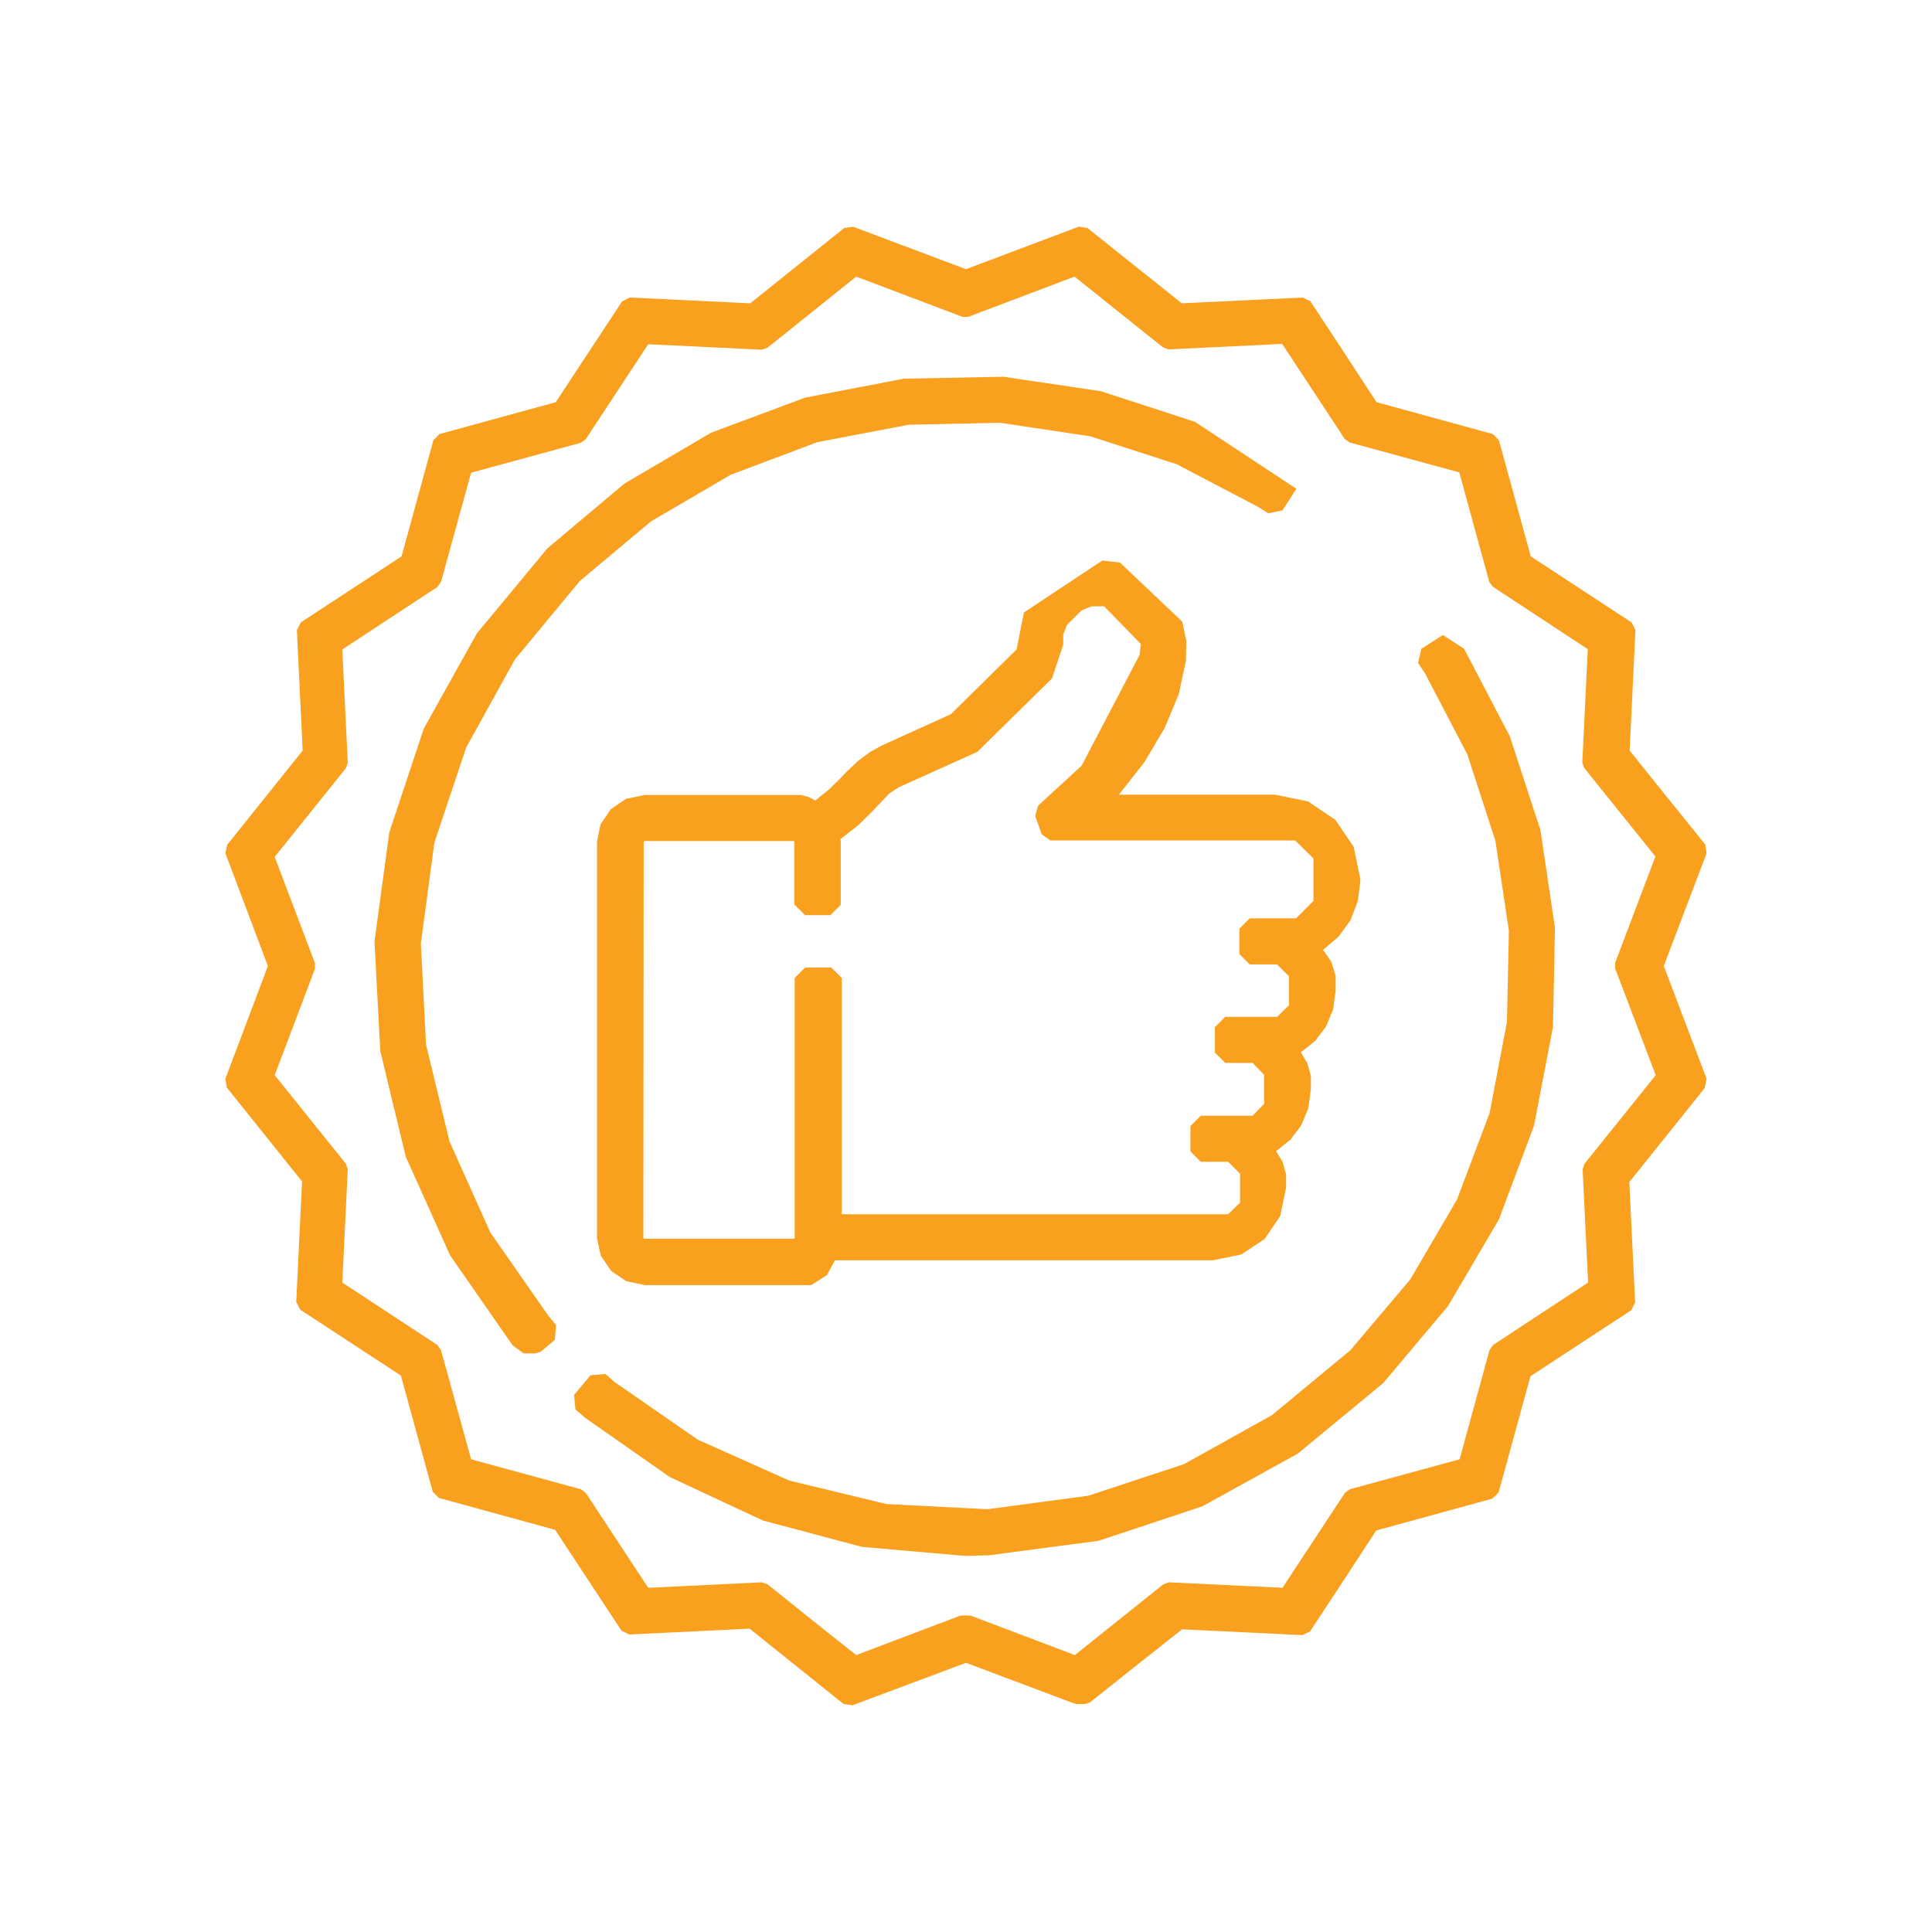
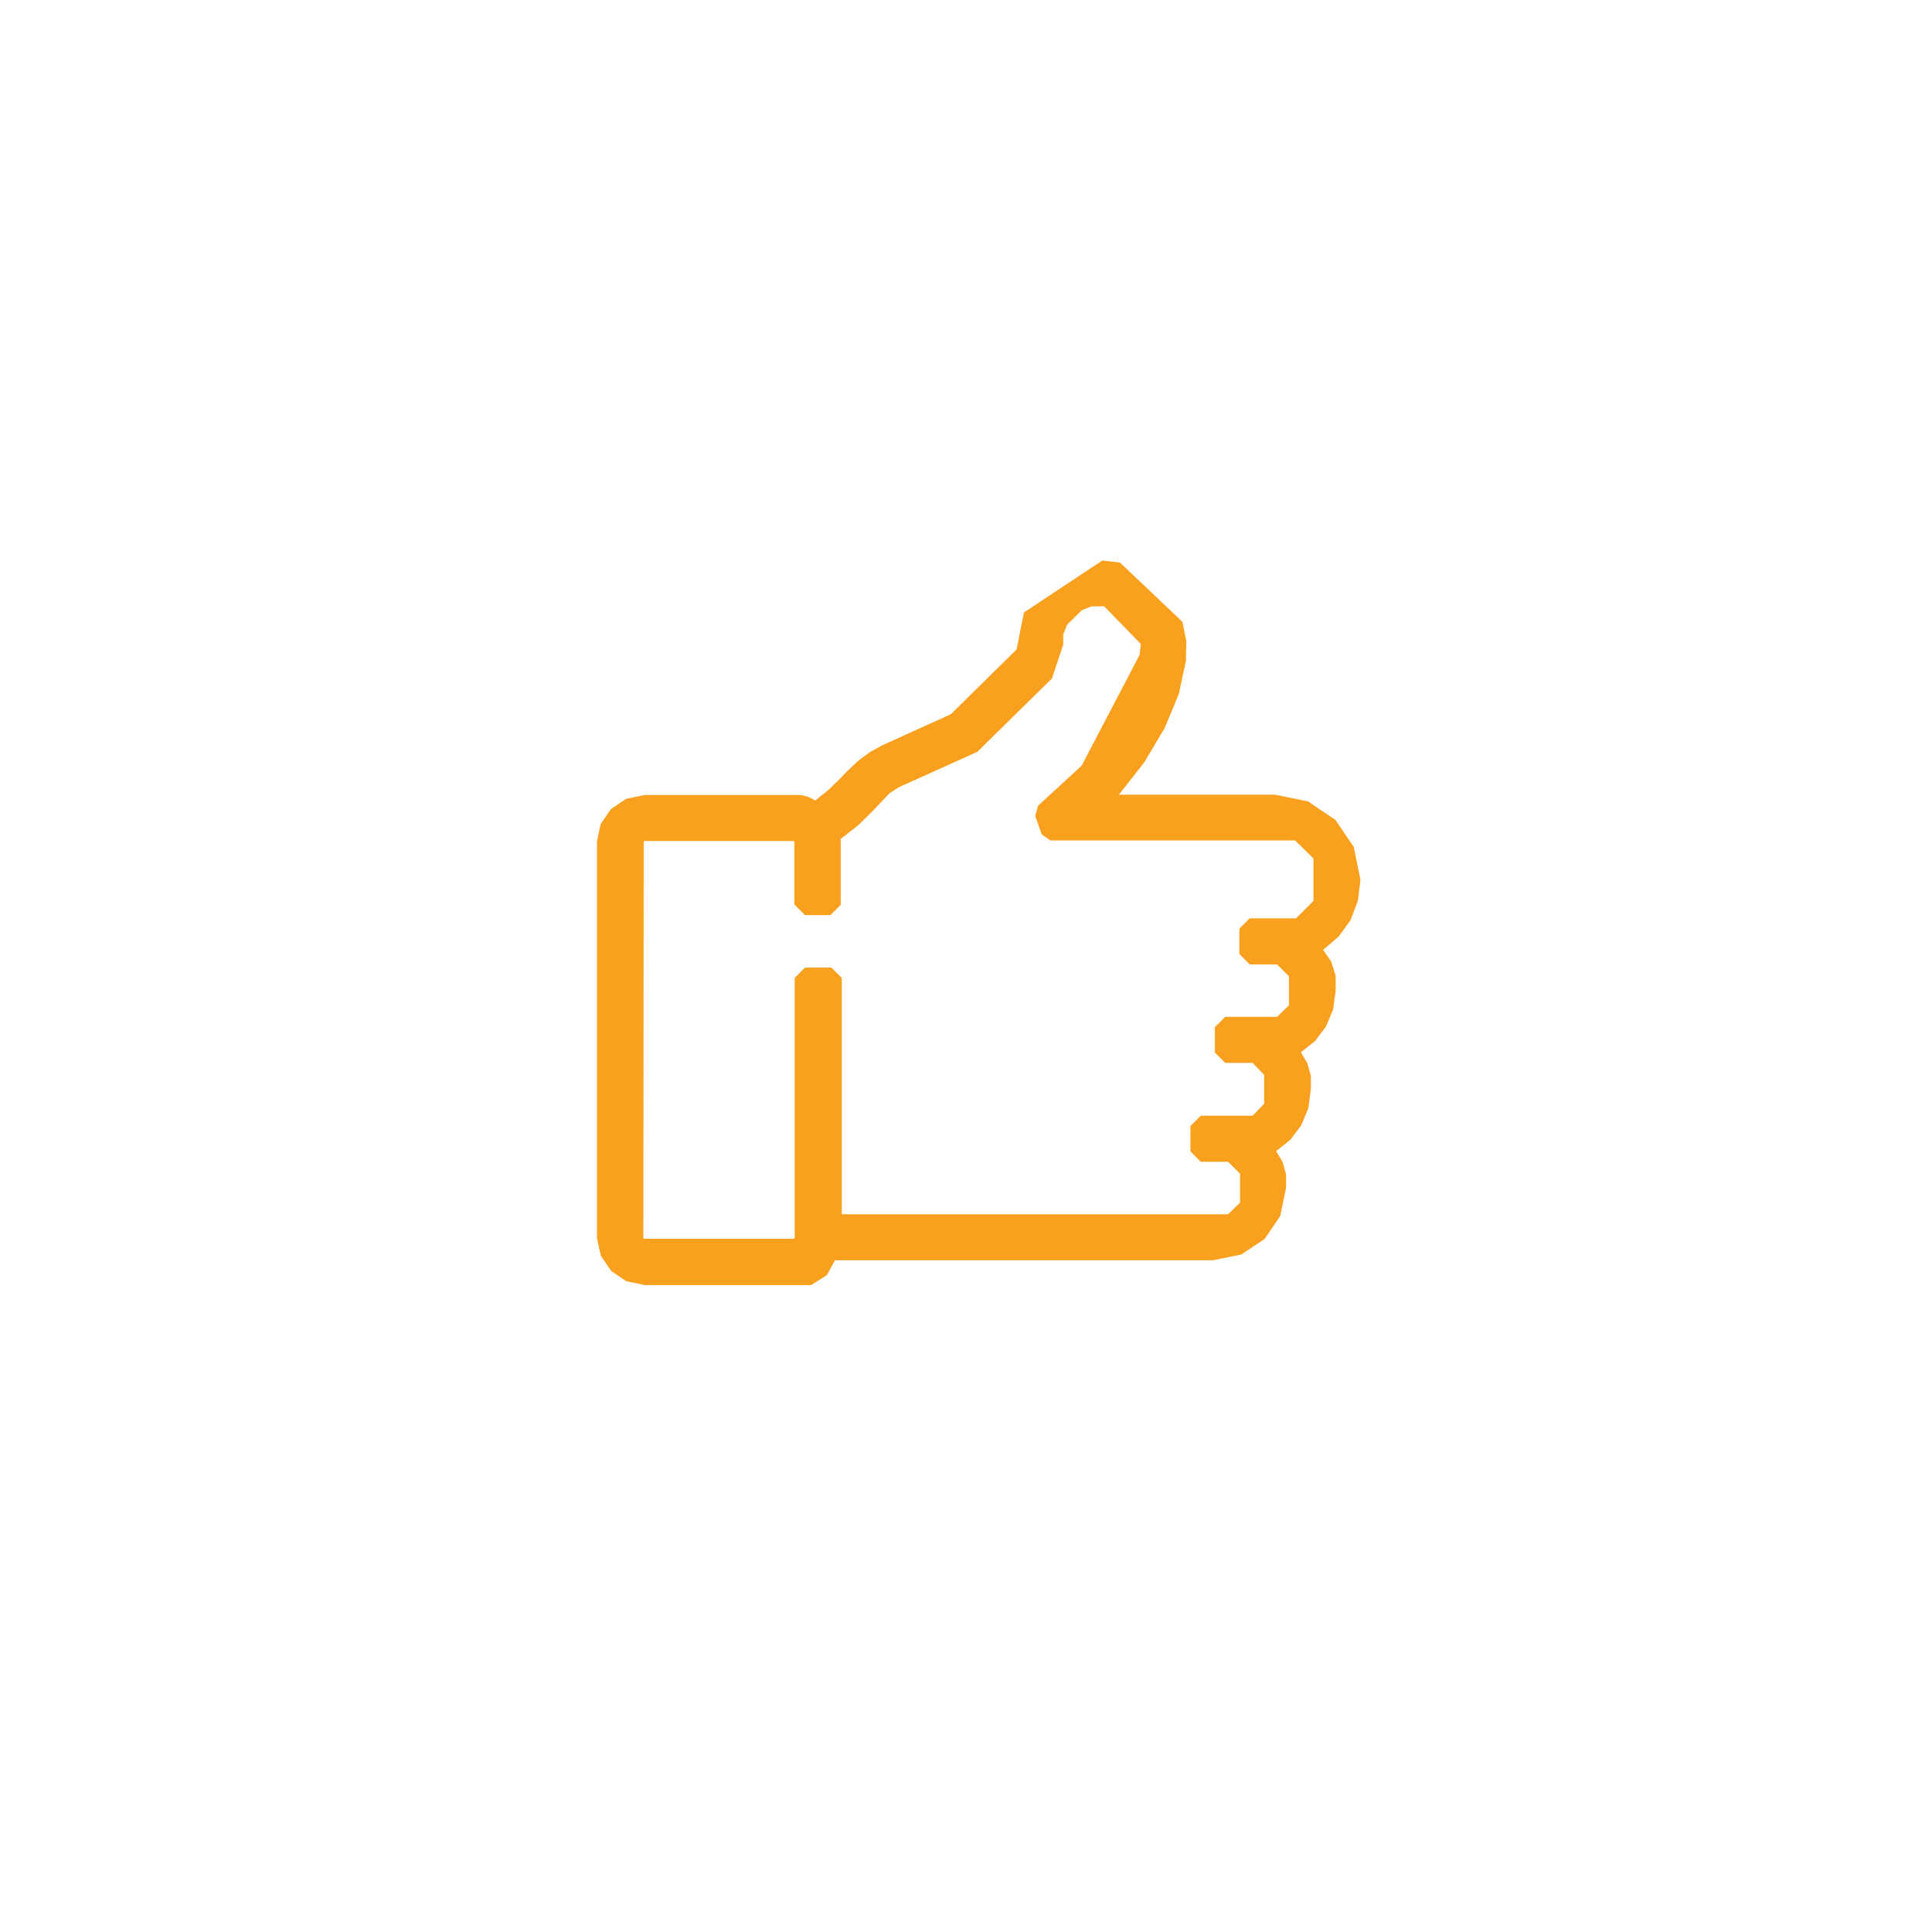
<svg xmlns="http://www.w3.org/2000/svg" version="1.1" id="Layer_1" x="0px" y="0px" viewBox="0 0 60 60" style="enable-background:new 0 0 60 60;" xml:space="preserve">
  <style type="text/css"> .st0{fill-rule:evenodd;clip-rule:evenodd;fill:#F9A01F;} </style>
  <g>
-     <polygon class="st0" points="15.23,38.28 13.96,35.45 13.23,32.44 13.07,29.3 13.49,26.17 14.48,23.21 15.99,20.48 18.01,18.04 20.22,16.19 22.7,14.74 25.39,13.73 28.22,13.19 31.06,13.13 33.86,13.55 36.55,14.42 39.05,15.73 39.39,15.94 39.83,15.85 40.26,15.18 37.11,13.1 34.19,12.15 31.16,11.7 28.07,11.76 25,12.35 22.08,13.44 19.39,15.02 17,17.03 14.81,19.67 13.16,22.63 12.09,25.85 11.63,29.24 11.81,32.64 12.6,35.92 13.98,38.99 15.92,41.78 16.26,42.03 16.63,42.03 16.79,41.98 17.23,41.61 17.27,41.15 17.02,40.85 " />
    <path class="st0" d="M34.74,24.69l0.8-1.02l0.63-1.06l0.44-1.06l0.22-1.03l0.01-0.62l-0.12-0.59l-1.94-1.84l-0.53-0.06h-0.02 l-2.43,1.61l-0.2,1l-0.03,0.15l-2.04,2.01l-2.14,0.97l-0.38,0.21l-0.36,0.27l-0.34,0.32l-0.23,0.24l-0.34,0.33l-0.42,0.34 l-0.21-0.11l-0.24-0.06h-4.85l-0.58,0.12l-0.47,0.32l-0.32,0.47l-0.11,0.53l0,12.33L18.66,39l0.32,0.47l0.47,0.32l0.58,0.12h5.16 l0.49-0.31l0.25-0.46h11.74l0.88-0.18l0.72-0.48l0.01-0.01l0.48-0.71l0.01-0.06l0.17-0.81v-0.42l-0.11-0.39l-0.2-0.33l0.44-0.35 l0.34-0.45l0.22-0.53l0.08-0.59v-0.42l-0.11-0.39l-0.2-0.34l0.44-0.35l0.34-0.45l0.22-0.53l0.08-0.59V30.3l-0.14-0.44l-0.25-0.36 l0.48-0.41l0.37-0.51l0.23-0.6l0.08-0.66l-0.21-1.02l-0.57-0.84l-0.67-0.45l-0.17-0.12l-1.03-0.21H34.74z M40.79,26.66v1.32 l-0.54,0.54h-1.44l-0.32,0.32v0.79l0.32,0.32h0.85l0.37,0.37v0.9l-0.37,0.36h-1.61l-0.32,0.32v0.79l0.32,0.32h0.85l0.36,0.37v0.9 l-0.36,0.37h-1.61l-0.32,0.32v0.79l0.32,0.32h0.85l0.37,0.37v0.9l-0.37,0.36h-12v-7.34l-0.32-0.32H25l-0.32,0.32v8.08l-0.02,0.02 H20l-0.02-0.02l0.01-12.31L20,26.12h4.65l0.02,0.02v1.95L25,28.42h0.79l0.32-0.32l0-1.98l-0.01-0.06l0.54-0.42l0.43-0.42l0.35-0.37 l0.2-0.21l0.29-0.19l2.44-1.1l2.32-2.28l0.35-1.05v-0.32l0.12-0.3l0.46-0.45l0.3-0.12h0.39l1.14,1.17l-0.04,0.34l-1.8,3.44 l-1.35,1.24l-0.09,0.32l0.2,0.57l0.27,0.19h7.6L40.79,26.66z" />
-     <polygon class="st0" points="46.89,22.87 45.47,20.15 44.81,19.72 44.14,20.15 44.04,20.59 44.26,20.92 45.57,23.43 46.44,26.11 46.86,28.9 46.8,31.74 46.26,34.57 45.25,37.25 43.8,39.73 41.94,41.93 39.5,43.95 36.77,45.47 33.8,46.45 30.67,46.87 27.53,46.71 24.51,45.98 21.67,44.71 19.1,42.93 18.8,42.67 18.34,42.71 17.83,43.32 17.87,43.77 18.17,44.03 20.8,45.87 23.69,47.22 26.77,48.04 29.97,48.32 30.72,48.3 34.12,47.85 37.34,46.78 40.31,45.14 42.96,42.95 44.97,40.56 46.55,37.87 47.64,34.96 48.23,31.89 48.29,28.81 47.84,25.78 " />
-     <path class="st0" d="M53,26.5l-0.04-0.27l-1.54-1.91l-0.81-1.01l0.18-3.74l-0.12-0.24l-3.13-2.05l-0.99-3.61l-0.19-0.19l-3.61-0.99 l-1.17-1.79l-0.85-1.29l-0.03-0.05l-0.24-0.12L36.7,9.42l-1.01-0.81l-0.32-0.25l-1.6-1.28l-0.27-0.04L30,8.36l-3.51-1.32 l-0.27,0.04L23.3,9.42l-3.74-0.18l-0.24,0.12l-2.06,3.13l-3.61,0.99l-0.19,0.19l-0.99,3.61l-3.13,2.05l-0.12,0.24l0.18,3.74 l-2.34,2.92L7,26.5L8.32,30L7,33.5l0.04,0.27l2.34,2.92l-0.18,3.74l0.12,0.24l3.13,2.05l0.99,3.61l0.19,0.19l3.61,0.99l2.06,3.13 l0.24,0.12l3.74-0.18l2.92,2.34l0.27,0.04L30,51.64l3.35,1.26l0.09,0.02h0.25l0.16-0.05l1.53-1.22l0.32-0.25l1.01-0.8l3.74,0.18 l0.24-0.12l0.03-0.05l0.85-1.29l1.17-1.79l3.61-0.99l0.19-0.19l0.99-3.61l3.13-2.05l0.12-0.24l-0.18-3.74l2.34-2.92L53,33.5 L51.67,30L53,26.5z M51.42,33.39l-2.21,2.75l-0.06,0.17l0.17,3.52l-2.95,1.94l-0.11,0.15l-0.93,3.4l-3.41,0.93l-0.15,0.11 l-1.94,2.95l-3.53-0.17l-0.17,0.06l-2.75,2.2l-3.22-1.22l-0.09-0.01h-0.17l-0.09,0.01l-3.22,1.22l-1.01-0.8l-1.61-1.29l-0.14-0.11 l-0.17-0.06l-3.53,0.17l-1.94-2.95l-0.15-0.11l-3.41-0.93l-0.89-3.23l-0.05-0.17l-0.11-0.15l-2.95-1.94l0.17-3.52l-0.06-0.17 l-2.21-2.75l1.25-3.3v-0.18l-1.25-3.3l2.21-2.75l0.06-0.17l-0.17-3.52l2.95-1.94l0.11-0.15l0.05-0.17l0.89-3.23l3.41-0.93 l0.15-0.11l1.94-2.95l3.53,0.17l0.17-0.06l0.14-0.11l1.61-1.29l1.01-0.81l3.3,1.25h0.18l3.3-1.25l2.75,2.2l0.17,0.06l3.53-0.17 l1.94,2.95l0.15,0.11l3.41,0.93l0.93,3.4l0.11,0.15l2.95,1.94l-0.17,3.52l0.06,0.17l2.21,2.75l-1.25,3.3v0.18L51.42,33.39z" />
  </g>
</svg>